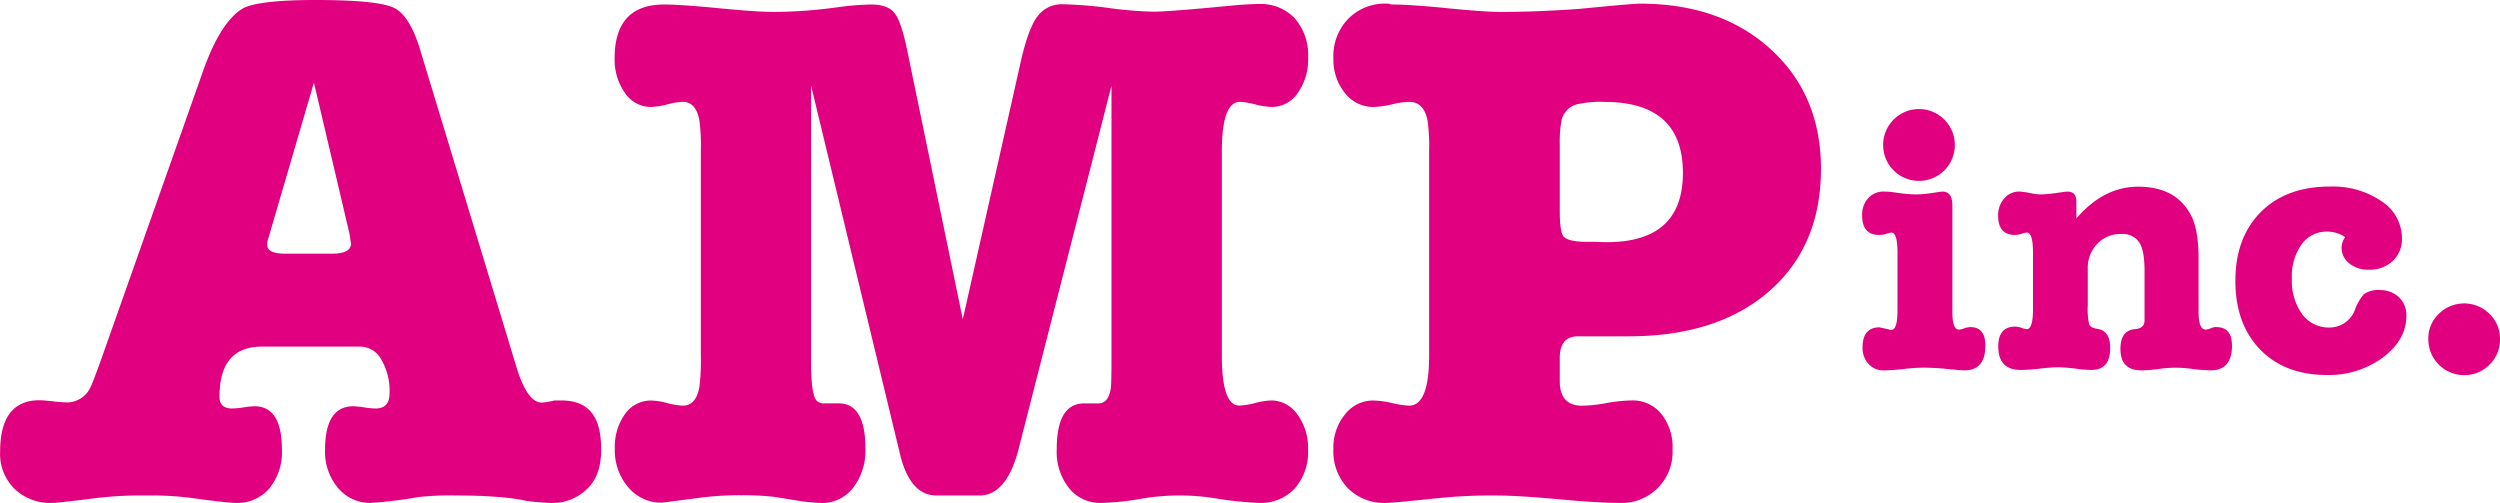
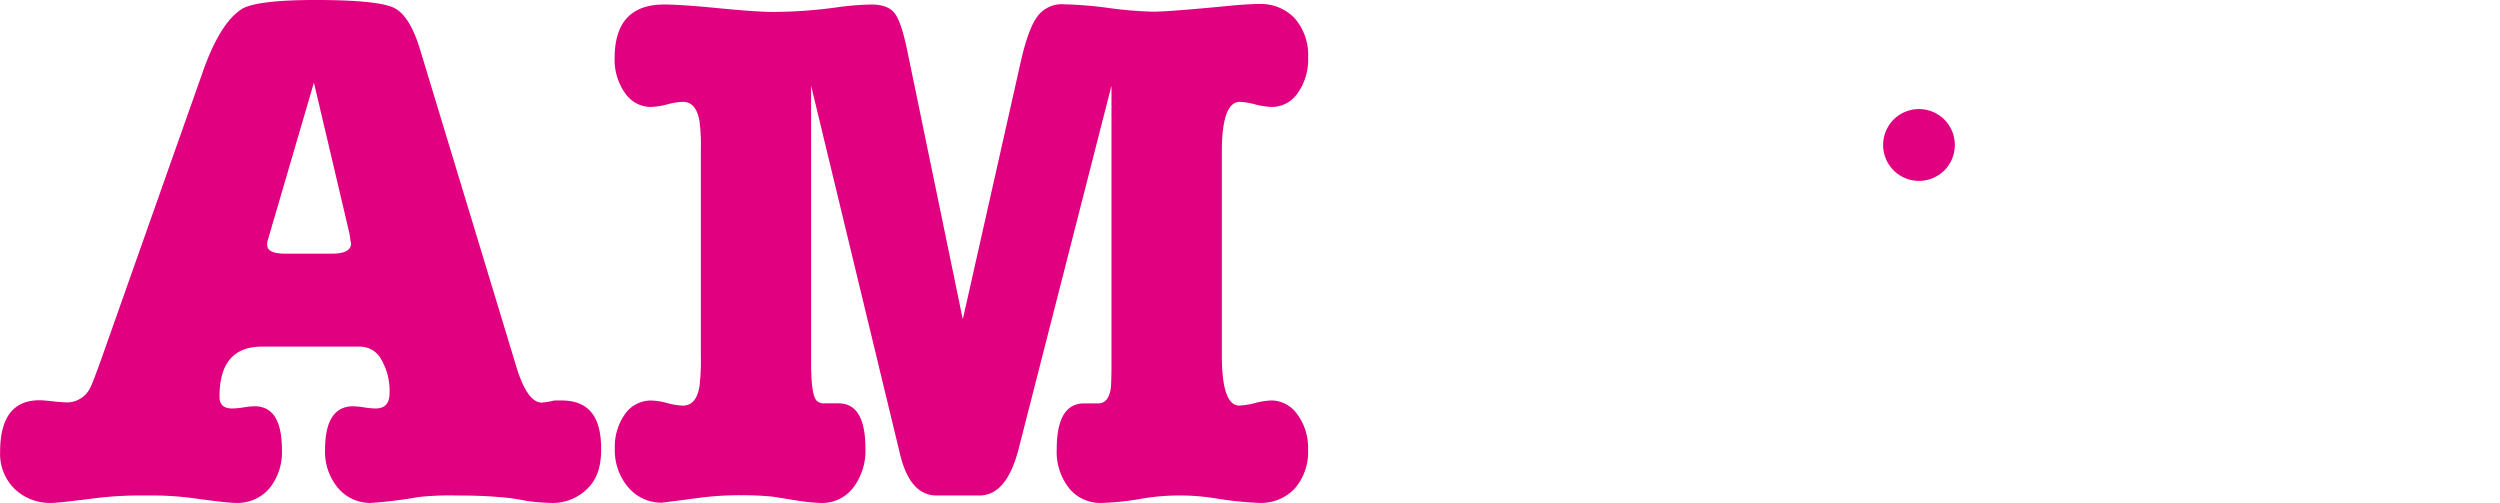
<svg xmlns="http://www.w3.org/2000/svg" viewBox="0 0 404.55 81.38">
  <defs>
    <style>.cls-1{fill:#e1007f;}</style>
  </defs>
  <g id="レイヤー_2" data-name="レイヤー 2">
    <g id="注釈">
-       <path class="cls-1" d="M314.32,31c1.07,0,1.61.74,1.61,2.24V50.41c0,2,.36,2.93,1.09,2.93a3.11,3.11,0,0,0,.83-.21,3.49,3.49,0,0,1,1-.2c1.61,0,2.42,1,2.42,3,0,2.67-1.14,4-3.39,4-.39,0-1.46-.08-3.22-.27a36.54,36.54,0,0,0-3.68-.16,25.19,25.19,0,0,0-3.05.23c-1.34.14-2.35.2-3,.2a3.18,3.18,0,0,1-2.53-1,3.73,3.73,0,0,1-1-2.69c0-2.18.91-3.27,2.76-3.27l1.49.34a1.35,1.35,0,0,0,.4.07c.69,0,1-1.07,1-3.2V40.88c0-2.17-.33-3.25-1-3.25a6.87,6.87,0,0,0-1.05.29,4.36,4.36,0,0,1-.91.1c-1.85,0-2.76-1.05-2.76-3.18a3.93,3.93,0,0,1,1-2.79A3.34,3.34,0,0,1,305,31a14.45,14.45,0,0,1,1.83.17,22.88,22.88,0,0,0,3.23.29,18,18,0,0,0,2.52-.22C313.63,31.09,314.2,31,314.32,31Z" />
-       <path class="cls-1" d="M336,32.61v2.74c2.95-3.44,6.29-5.14,10-5.14q6,0,8.45,4.45c.88,1.53,1.32,3.94,1.32,7.19v8.56c0,2,.39,2.93,1.16,2.93a2.88,2.88,0,0,0,.86-.23,1.71,1.71,0,0,1,.85-.18c1.69,0,2.54,1,2.54,3,0,2.67-1.15,4-3.45,4a25.66,25.66,0,0,1-2.75-.2,21.33,21.33,0,0,0-2.76-.23,19.27,19.27,0,0,0-3.05.23,21,21,0,0,1-2.64.2c-2.28,0-3.4-1.15-3.4-3.47,0-2,.79-3.09,2.37-3.2,1-.08,1.53-.55,1.53-1.42v-8c0-2.2-.28-3.75-.86-4.62a3.19,3.19,0,0,0-2.93-1.35,5.08,5.08,0,0,0-3.87,1.6,5.55,5.55,0,0,0-1.53,4v5.93a11.48,11.48,0,0,0,.23,3.09c.16.36.59.61,1.33.73,1.37.19,2.07,1.23,2.07,3.07,0,2.4-1,3.57-3.05,3.57a18.2,18.2,0,0,1-2.12-.15,26.36,26.36,0,0,0-3.17-.28,26,26,0,0,0-3.08.23c-1.35.14-2.38.2-3.07.2-2.41,0-3.62-1.26-3.62-3.82,0-2.13.93-3.19,2.76-3.19a3.27,3.27,0,0,1,1,.2,2.86,2.86,0,0,0,.86.21c.65,0,1-1.07,1-3.2V40.88c0-2.17-.34-3.25-1-3.25a3.82,3.82,0,0,0-.88.21,3.45,3.45,0,0,1-1,.18c-1.83,0-2.76-1-2.76-3.13a4.06,4.06,0,0,1,1-2.8A3.17,3.17,0,0,1,326.86,31a14.47,14.47,0,0,1,1.94.3,8.18,8.18,0,0,0,1.51.16,20.39,20.39,0,0,0,2.35-.22c1.09-.15,1.73-.24,1.84-.24C335.53,31,336,31.54,336,32.61Z" />
-       <path class="cls-1" d="M378.91,40.09a3.09,3.09,0,0,1,.58-1.72,5.11,5.11,0,0,0-2.93-.89,4.93,4.93,0,0,0-4.11,2.06,8.93,8.93,0,0,0-1.58,5.56,9.25,9.25,0,0,0,1.66,5.74A5.36,5.36,0,0,0,377,53a4.37,4.37,0,0,0,4.12-3,8.07,8.07,0,0,1,1.39-2.38,3.88,3.88,0,0,1,2.54-.68,4.42,4.42,0,0,1,3.16,1.17,4,4,0,0,1,1.19,3c0,2.56-1.26,4.82-3.78,6.72a14.7,14.7,0,0,1-9.08,2.85q-6.79,0-10.81-4.13c-2.68-2.78-4-6.47-4-11.12s1.38-8.38,4.13-11.13,6.48-4.11,11.16-4.11a13.93,13.93,0,0,1,8.35,2.37,7.13,7.13,0,0,1,3.31,6,4.76,4.76,0,0,1-1.5,3.68,5.35,5.35,0,0,1-3.85,1.4,4.75,4.75,0,0,1-3.15-1A3.24,3.24,0,0,1,378.91,40.09Z" />
-       <path class="cls-1" d="M398.75,60.7a5.79,5.79,0,0,1-5.8-5.8,5.5,5.5,0,0,1,1.68-4.1,5.83,5.83,0,0,1,8.23,0,5.54,5.54,0,0,1,1.69,4.1A5.67,5.67,0,0,1,402.86,59,5.59,5.59,0,0,1,398.75,60.7Z" />
      <path class="cls-1" d="M310.53,29.27a5.79,5.79,0,0,1-5.8-5.82,5.8,5.8,0,0,1,11.6,0,5.79,5.79,0,0,1-5.8,5.82Z" />
      <path class="cls-1" d="M58.37,56.09h-16q-6.86,0-6.85,8.11c0,1.28.68,1.9,2.05,1.9a13.07,13.07,0,0,0,1.8-.17,13.56,13.56,0,0,1,1.8-.19c3,0,4.45,2.35,4.45,7.06a9.23,9.23,0,0,1-2,6.19,6.76,6.76,0,0,1-5.41,2.39c-1.11,0-3.6-.3-7.44-.83a51.62,51.62,0,0,0-7.09-.37,60.71,60.71,0,0,0-7.69.37c-4.24.53-6.77.83-7.57.83a8.28,8.28,0,0,1-6.06-2.27,7.92,7.92,0,0,1-2.34-6c0-5.55,2.12-8.34,6.37-8.34.48,0,1.24.07,2.27.18a21.75,21.75,0,0,0,2.28.17,4.2,4.2,0,0,0,3.72-2.5c.25-.49.81-1.95,1.7-4.42l16.57-46.9C34.83,6,37,2.67,39.39,1.31,41.15.45,45,0,51,0q10.1,0,12.73,1.26t4.32,7L83.47,59.06c1.2,4.07,2.6,6.09,4.2,6.09a12.57,12.57,0,0,0,2.06-.35h1.08c4.48,0,6.47,2.62,6.47,7.89,0,2.61-.57,4.71-2.15,6.3a7.91,7.91,0,0,1-6,2.39,32.8,32.8,0,0,1-4-.34,31.6,31.6,0,0,0-4.45-.61q-2.65-.25-6.85-.25a46.43,46.43,0,0,0-6.11.25,70.1,70.1,0,0,1-7.7.95,6.77,6.77,0,0,1-5.34-2.44A9.09,9.09,0,0,1,52.6,72.8q0-7.06,4.57-7.06a13.89,13.89,0,0,1,1.8.19,12.8,12.8,0,0,0,1.81.17c1.52,0,2.26-.83,2.26-2.51a10.07,10.07,0,0,0-1.31-5.36A3.9,3.9,0,0,0,58.37,56.09ZM56.56,37.84,50.8,13.37,43.36,38.78a2.49,2.49,0,0,0-.12.83c0,1,1,1.44,3,1.44h7.45c2.07,0,3.12-.55,3.12-1.67C56.8,39.45,56.72,38.93,56.56,37.84Z" />
      <path class="cls-1" d="M146.8,8.12l9,43.55,9.4-41.77c.79-3.49,1.68-5.89,2.65-7.21a4.87,4.87,0,0,1,4.16-2,66.43,66.43,0,0,1,7.24.58,64.24,64.24,0,0,0,7.35.62c1.73,0,6-.33,12.87-1,1.94-.18,3.37-.24,4.32-.24a7.5,7.5,0,0,1,5.73,2.32,9,9,0,0,1,2.16,6.37A9.3,9.3,0,0,1,210,15.05a5.07,5.07,0,0,1-4.17,2.26,12.8,12.8,0,0,1-2.7-.41,11.52,11.52,0,0,0-2.48-.42q-2.92,0-2.93,8V57.52c0,5.42.95,8.11,2.82,8.11a12.24,12.24,0,0,0,2.59-.42,12.05,12.05,0,0,1,2.6-.41,5.15,5.15,0,0,1,4.21,2.27,9,9,0,0,1,1.73,5.62,9,9,0,0,1-2.16,6.37,7.5,7.5,0,0,1-5.73,2.32,55.89,55.89,0,0,1-6.92-.71,36.51,36.51,0,0,0-12.54.1,43,43,0,0,1-6.06.61A6.45,6.45,0,0,1,173,79a9.45,9.45,0,0,1-2-6.3q0-7.43,4.44-7.42h2.27c1.15,0,1.84-.87,2.06-2.61.06-.8.09-2.13.09-4V13.87l-15,58.67q-1.94,7.65-6.38,7.64h-6.92c-2.88,0-4.87-2.26-5.94-6.78L131.25,13.87V58.62c0,3.72.33,5.82,1,6.3a1.63,1.63,0,0,0,1.19.35h2.27c2.88,0,4.33,2.44,4.33,7.27A9.82,9.82,0,0,1,138,79a6.31,6.31,0,0,1-5.18,2.39A29.63,29.63,0,0,1,129,81l-3.79-.61a46.79,46.79,0,0,0-5.18-.25,49.71,49.71,0,0,0-6.16.33l-6.71.87a7,7,0,0,1-5.5-2.49,9.19,9.19,0,0,1-2.17-6.26A9.09,9.09,0,0,1,101.14,67a5.13,5.13,0,0,1,4.27-2.19,11.38,11.38,0,0,1,2.54.41,11.47,11.47,0,0,0,2.53.42c1.45,0,2.35-1,2.71-3.1a34.72,34.72,0,0,0,.22-5V24.46a31.62,31.62,0,0,0-.22-4.88c-.36-2.08-1.26-3.1-2.71-3.1a10.89,10.89,0,0,0-2.53.42,12.09,12.09,0,0,1-2.65.41,5.06,5.06,0,0,1-4.16-2.26,9.3,9.3,0,0,1-1.68-5.63q0-8.68,8-8.69c1.73,0,4.62.19,8.64.58s7.07.62,9.08.62a77.27,77.27,0,0,0,10.17-.73A44.36,44.36,0,0,1,141,.73c1.79,0,3.05.47,3.78,1.42S146.17,5.09,146.8,8.12Z" />
-       <path class="cls-1" d="M255.64,54.42c-2.17-.08-3.24,1.08-3.24,3.5v3.73c0,2.66,1.2,4,3.6,4a22.74,22.74,0,0,0,3.6-.36A25.43,25.43,0,0,1,264,64.8,5.94,5.94,0,0,1,268.85,67a8.57,8.57,0,0,1,1.8,5.73A8.24,8.24,0,0,1,262,81.38c-2.23,0-5.56-.2-10-.61s-7.74-.59-10-.59a82.89,82.89,0,0,0-8.64.37l-5.89.59q-2.4.24-3.24.24A8.25,8.25,0,0,1,218.11,79a8.61,8.61,0,0,1-2.34-6.3,8.47,8.47,0,0,1,1.86-5.62,5.74,5.74,0,0,1,4.62-2.27,14.78,14.78,0,0,1,3,.41,14.89,14.89,0,0,0,2.77.42c2.16,0,3.24-2.69,3.24-8.11V24.46a30.66,30.66,0,0,0-.24-4.88c-.39-2.08-1.4-3.1-3-3.1a13.14,13.14,0,0,0-2.82.42,14.84,14.84,0,0,1-2.95.41,5.79,5.79,0,0,1-4.62-2.26,8.57,8.57,0,0,1-1.86-5.63,8.69,8.69,0,0,1,2.39-6.37A8.35,8.35,0,0,1,224.4.59h.37a.91.91,0,0,0,.48.14c1.91,0,4.84.19,8.77.58s6.89.62,8.89.62q5.76,0,12.61-.49c5.77-.56,9-.85,9.85-.85q13.08,0,21.19,7.4t8.11,19.34c0,8.3-2.79,14.91-8.35,19.77s-13.15,7.32-22.75,7.32h-7.93ZM252.4,34.08c0,2.25.2,3.65.59,4.16s1.49.83,3.25.89h1.92Q272.32,40,272.33,28c0-7.69-4.24-11.51-12.73-11.51a16.78,16.78,0,0,0-4.33.37,3.45,3.45,0,0,0-2.63,2.87,20.13,20.13,0,0,0-.24,3.62Z" />
    </g>
  </g>
</svg>